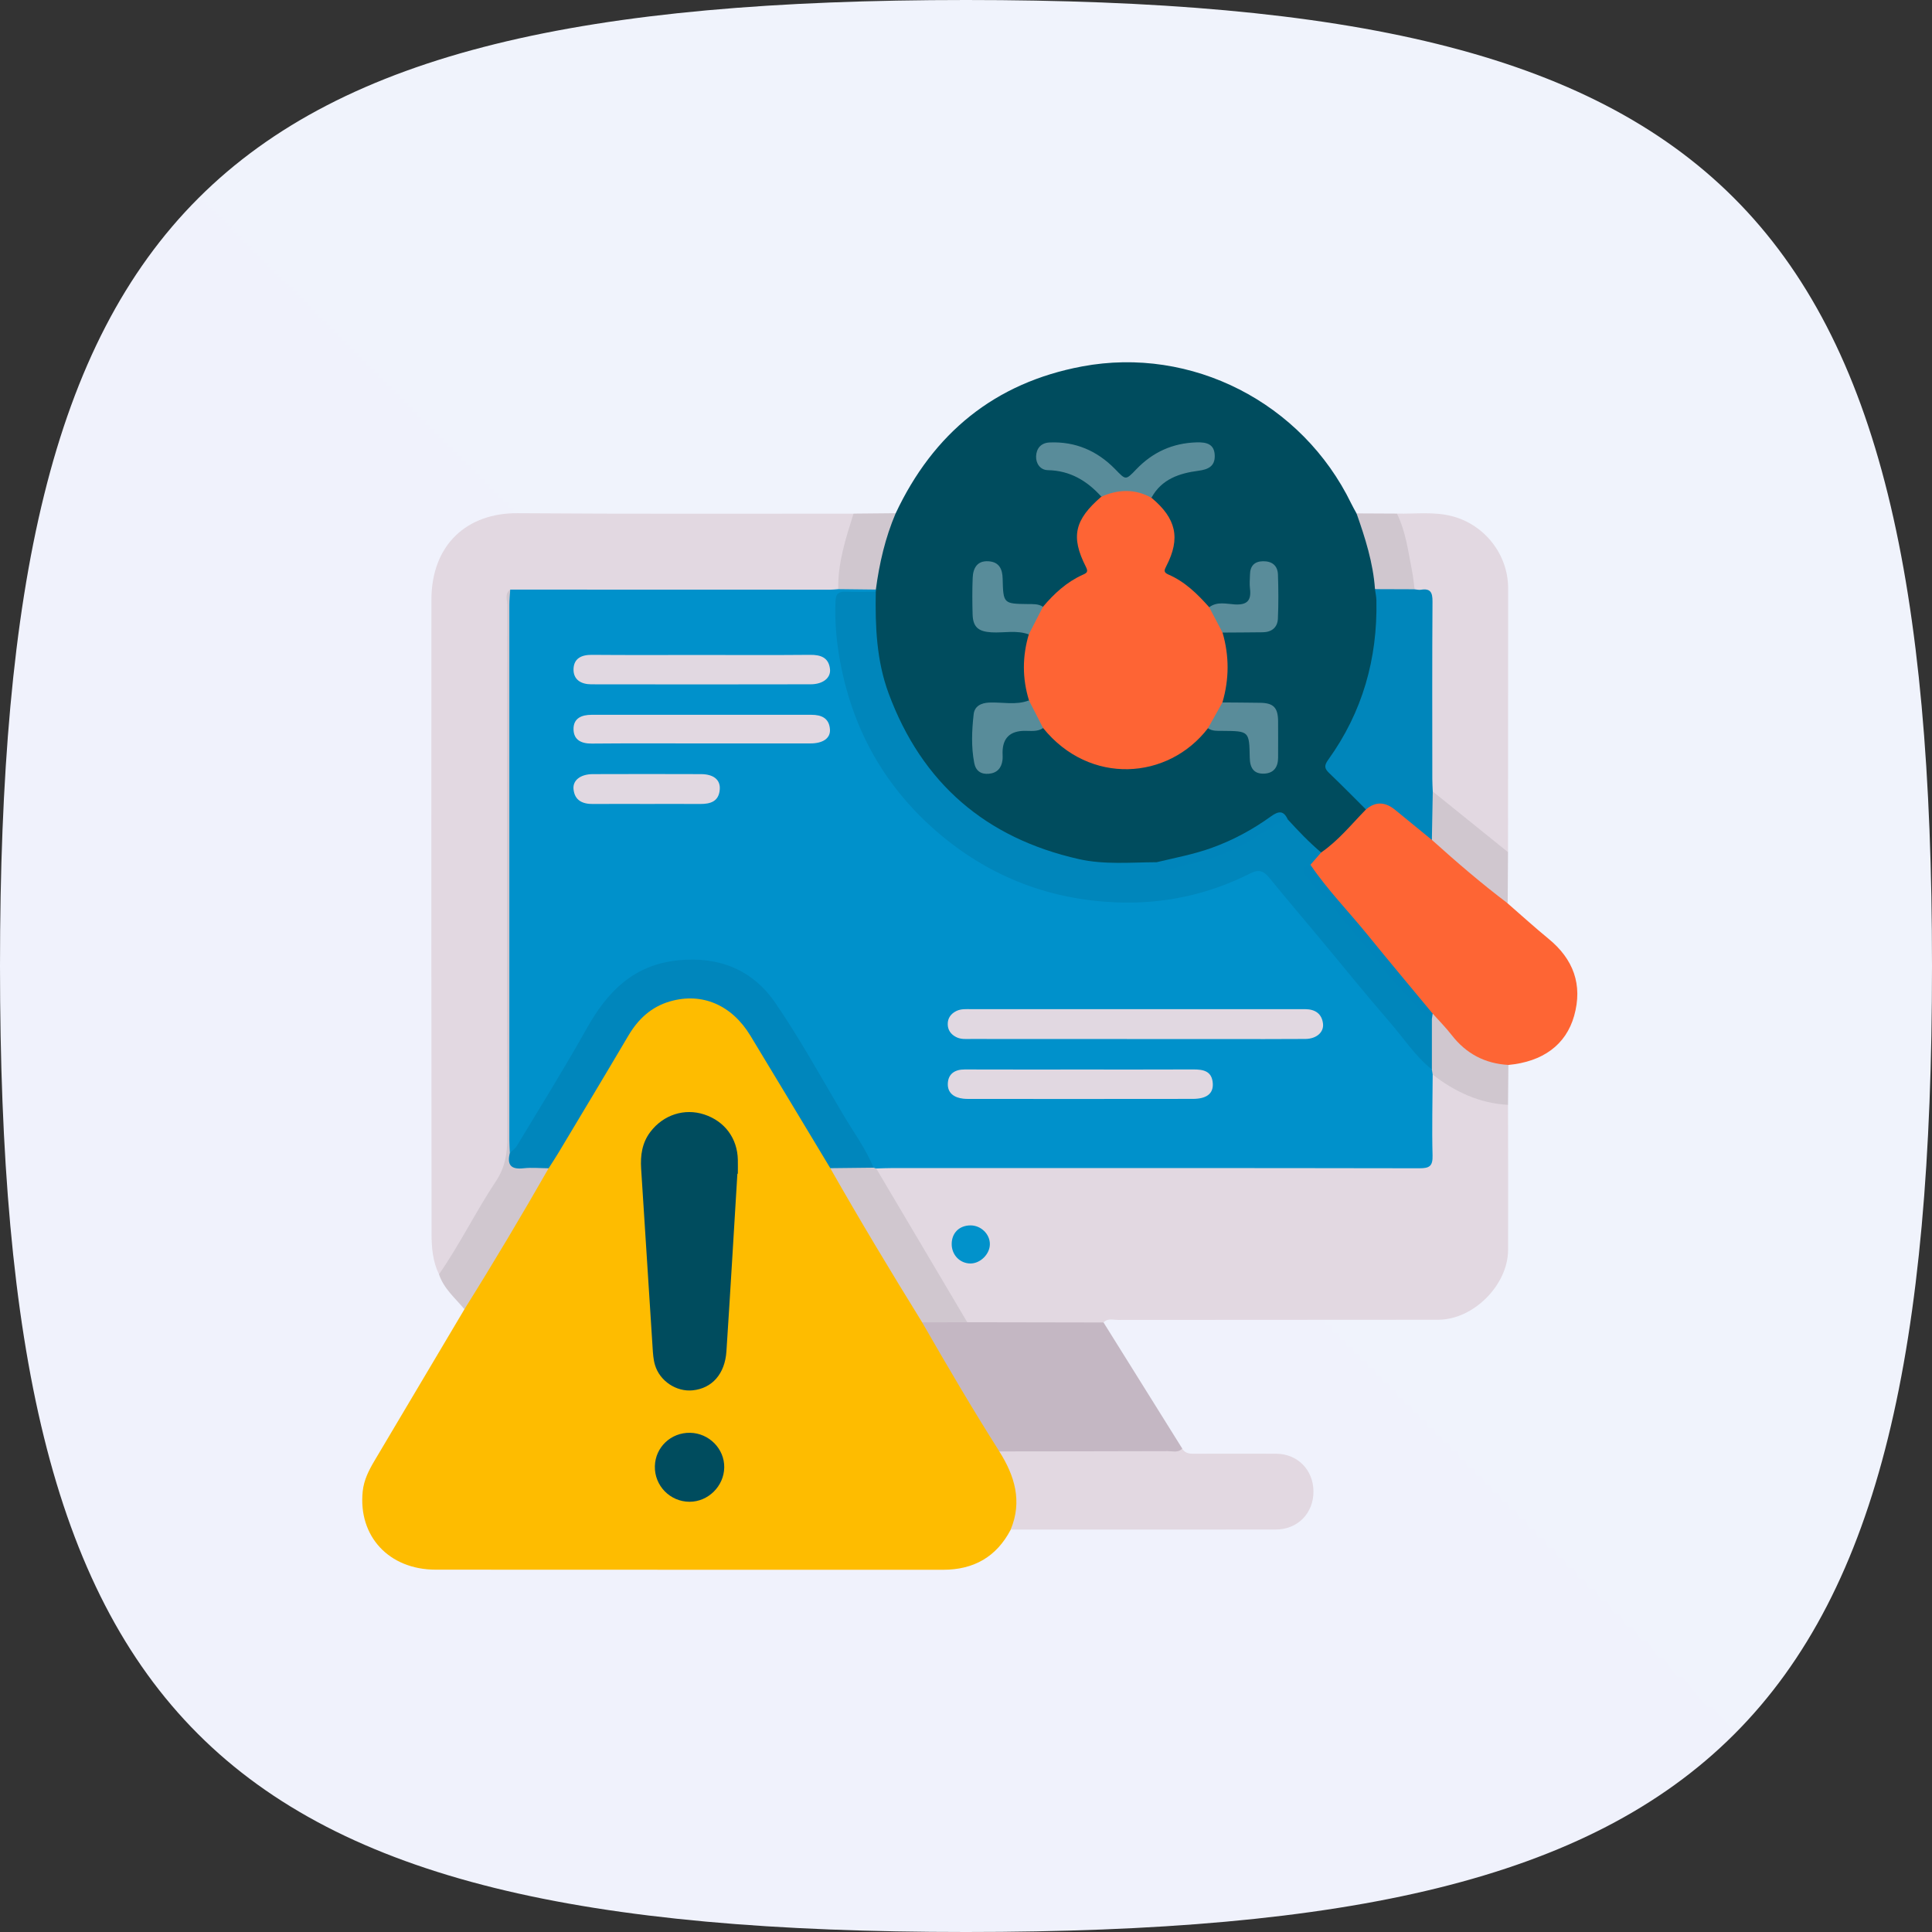
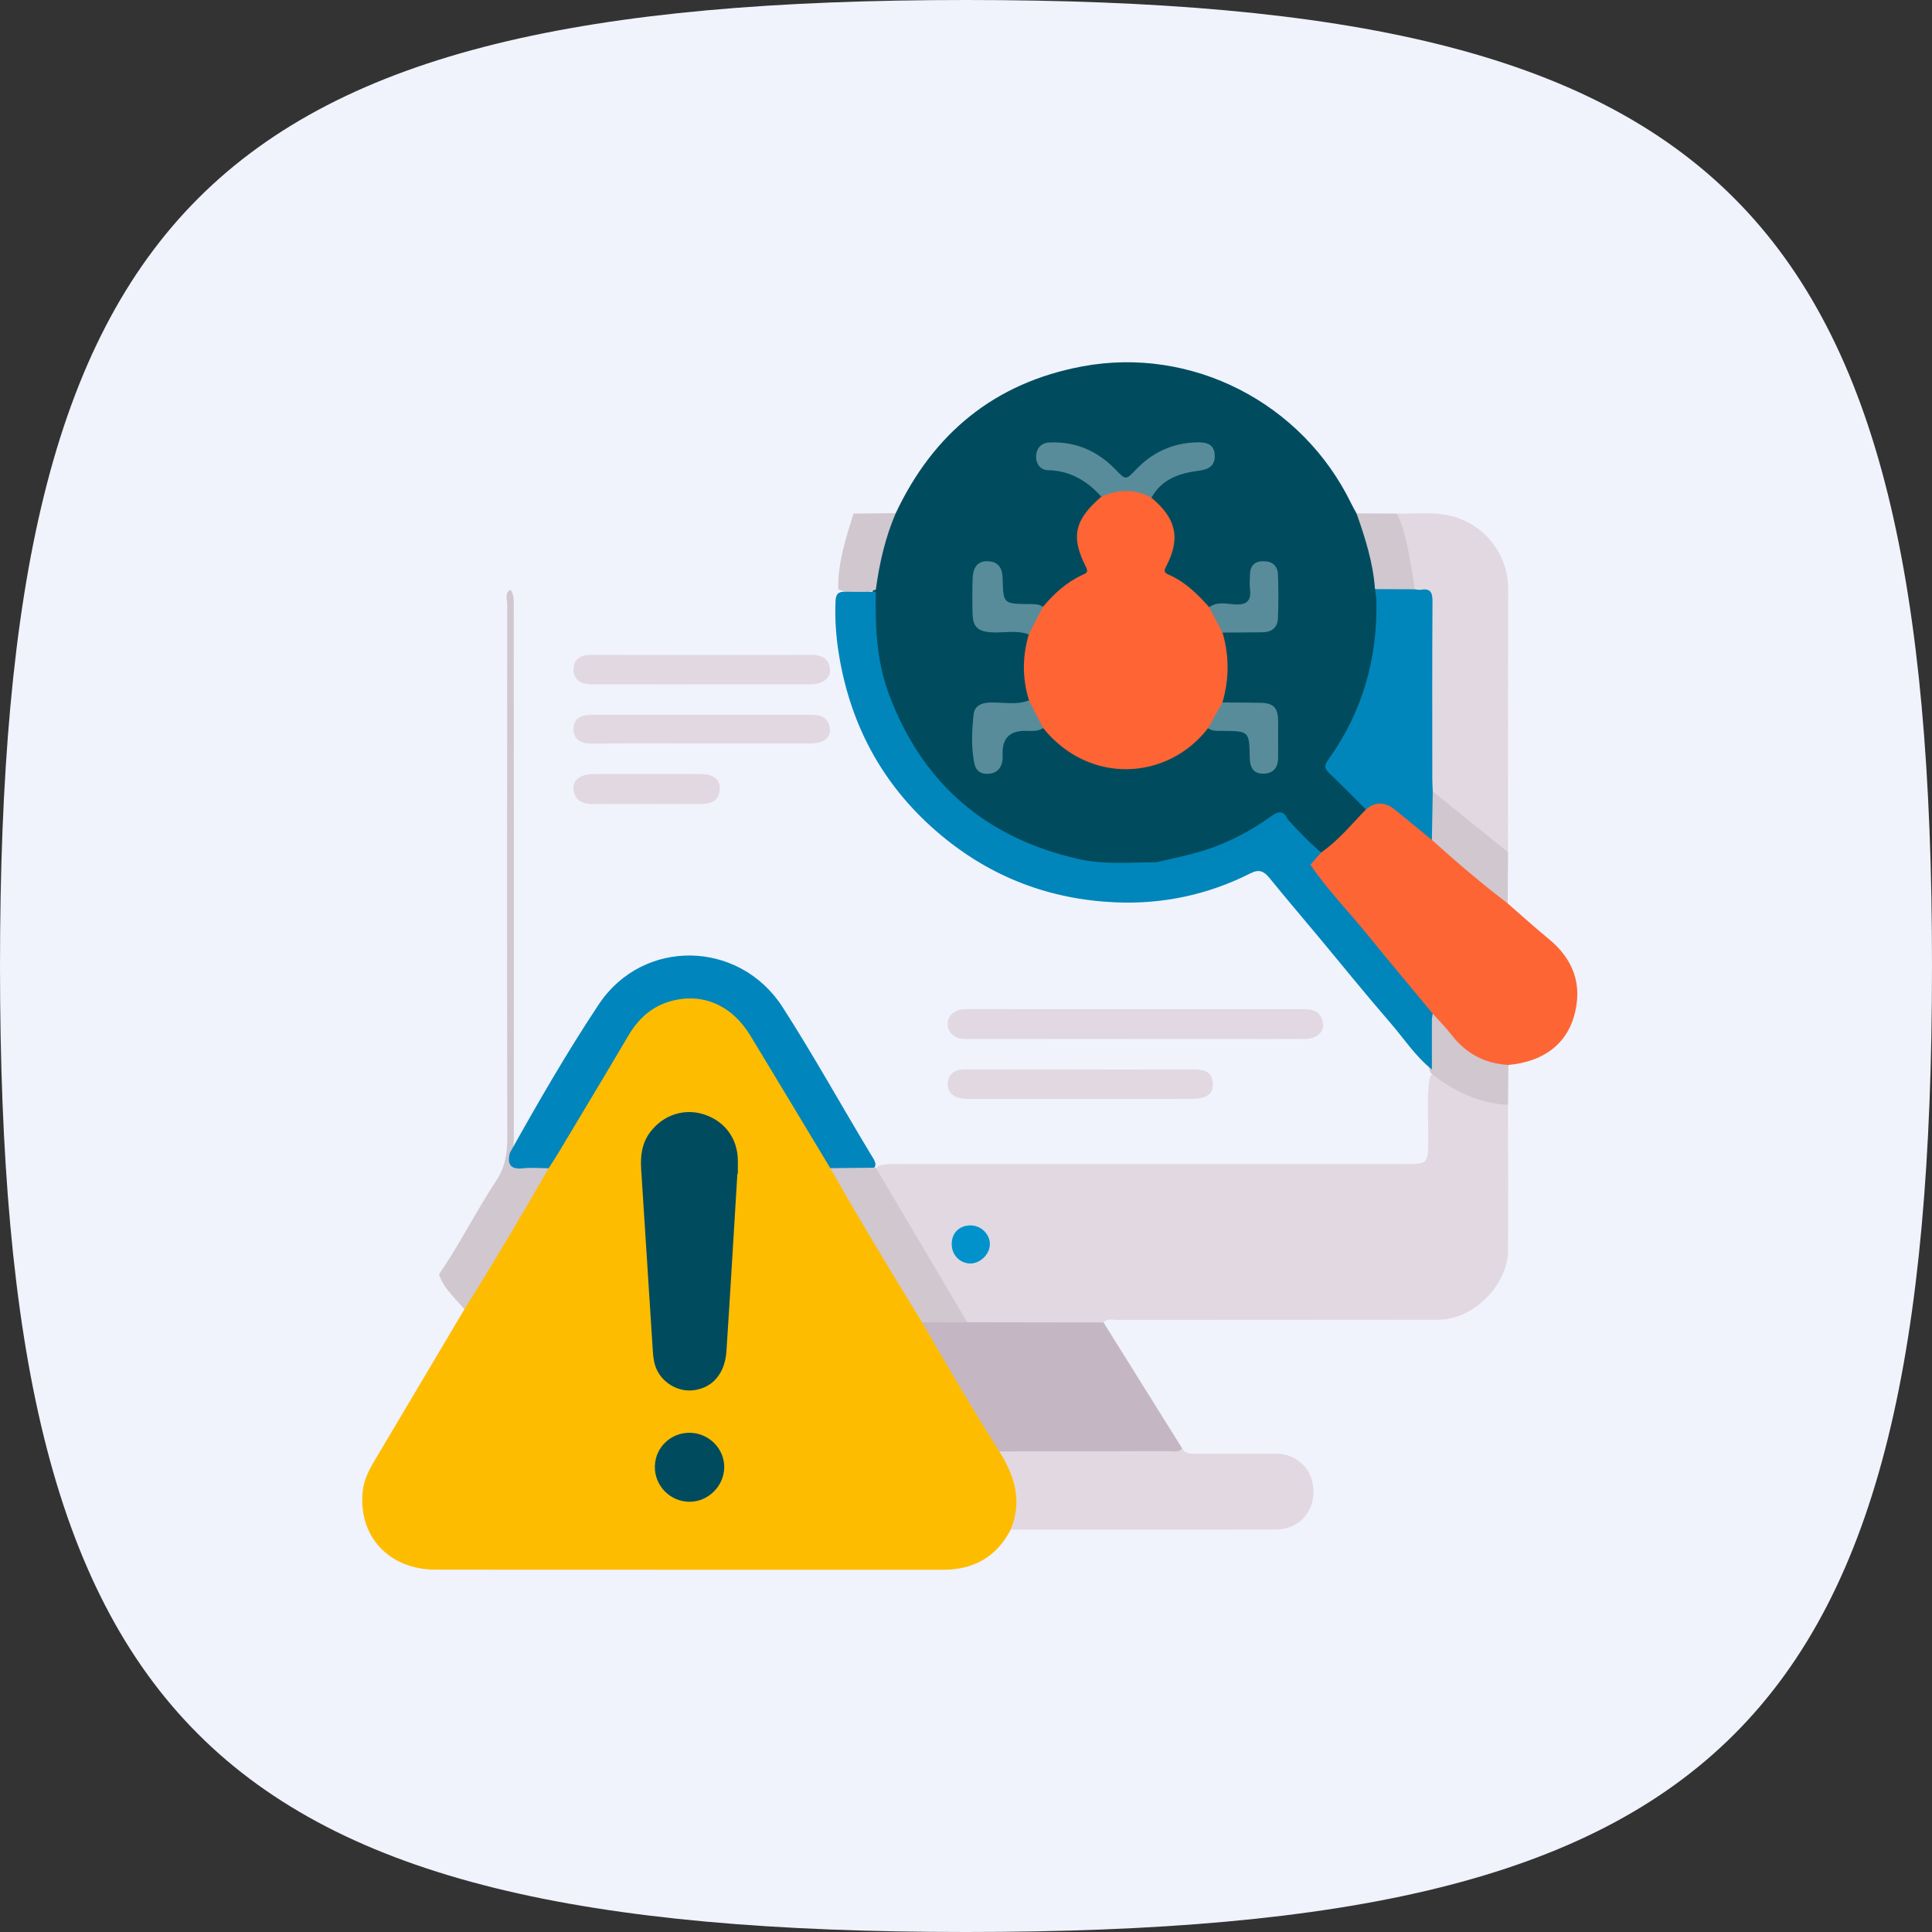
<svg xmlns="http://www.w3.org/2000/svg" width="96" height="96" viewBox="0 0 96 96" fill="none">
  <rect x="0" y="0" width="96" height="96" fill="#333333" stroke="none" />
  <g clip-path="url(#clip0_141_12162)">
    <path fill-rule="evenodd" clip-rule="evenodd" d="M48 0C10.272 0 0 10.272 0 48C0 85.728 10.204 96 48 96C85.796 96 96 85.796 96 48C96 10.204 85.728 0 48 0Z" fill="url(#paint0_linear_141_12162)" />
    <g clip-path="url(#clip1_141_12162)">
      <path d="M50.222 76.008C49.512 77.363 48.384 78.001 46.863 78.001C38.458 77.997 30.053 78.004 21.648 77.996C19.32 77.994 17.791 76.329 18.023 74.101C18.081 73.544 18.324 73.063 18.602 72.594C20.094 70.081 21.586 67.568 23.078 65.055C23.13 64.767 23.258 64.512 23.409 64.262C24.663 62.178 25.917 60.094 27.132 57.988C28.441 55.877 29.663 53.711 30.957 51.591C31.327 50.983 31.708 50.4 32.357 50.024C34.197 48.954 36.247 49.445 37.355 51.265C38.712 53.493 40.022 55.752 41.366 57.988C42.872 60.543 44.388 63.092 45.925 65.629C47.229 67.791 48.476 69.986 49.815 72.128C50.455 73.073 50.819 74.088 50.597 75.249C50.542 75.539 50.488 75.824 50.221 76.007L50.222 76.008Z" fill="#FEBC00" />
      <path d="M44.507 25.503C46.378 21.526 49.425 19.021 53.772 18.207C59.215 17.188 64.704 20.005 67.141 25.018C67.223 25.186 67.316 25.347 67.404 25.51C67.815 25.936 67.934 26.495 68.082 27.034C68.274 27.738 68.453 28.446 68.468 29.183C68.749 31.503 68.278 33.695 67.329 35.804C67.037 36.451 66.689 37.07 66.278 37.648C66.033 37.989 66.088 38.23 66.371 38.516C66.897 39.047 67.48 39.527 67.924 40.137C67.939 40.176 67.963 40.229 67.945 40.257C67.318 41.127 66.662 41.968 65.656 42.443C64.897 42.059 64.423 41.366 63.855 40.774C63.518 40.39 63.242 40.703 62.99 40.878C61.653 41.807 60.174 42.394 58.598 42.766C58.212 42.857 57.817 42.895 57.432 42.989C53.953 43.303 50.776 42.505 48.051 40.277C45.081 37.847 43.468 34.702 43.366 30.831C43.354 30.371 43.361 29.912 43.364 29.452C43.361 29.384 43.364 29.316 43.365 29.248C43.476 28.193 43.723 27.17 44.075 26.169C44.166 25.911 44.275 25.67 44.505 25.503H44.507Z" fill="#004C5E" />
      <path d="M74.932 54.898C74.935 57.302 74.944 59.705 74.936 62.108C74.931 63.852 73.212 65.575 71.469 65.577C66.161 65.585 60.853 65.579 55.544 65.586C55.304 65.586 55.038 65.49 54.832 65.713C54.693 65.864 54.505 65.893 54.317 65.893C52.303 65.893 50.287 65.957 48.274 65.862C48.005 65.809 47.842 65.619 47.71 65.401C46.347 63.17 45.027 60.914 43.688 58.669C43.554 58.445 43.247 58.114 43.753 57.9C44.126 57.814 44.504 57.843 44.879 57.843C53.174 57.842 61.471 57.843 69.766 57.842C70.965 57.842 70.953 57.84 70.97 56.631C70.985 55.608 70.889 54.584 71.034 53.566C71.155 53.263 71.379 53.283 71.581 53.44C72.466 54.133 73.436 54.6 74.576 54.665C74.727 54.674 74.829 54.795 74.931 54.901L74.932 54.898Z" fill="#E2D8E1" />
-       <path d="M21.814 63.32C21.502 62.686 21.444 61.992 21.444 61.312C21.43 50.809 21.433 40.307 21.437 29.806C21.437 27.047 23.226 25.482 25.717 25.501C31.282 25.543 36.847 25.52 42.411 25.523C42.541 25.698 42.484 25.881 42.428 26.058C42.127 26.988 41.919 27.937 41.816 28.91C41.796 29.097 41.762 29.284 41.568 29.384C41.225 29.52 40.865 29.482 40.512 29.482C35.846 29.485 31.179 29.482 26.513 29.485C26.201 29.485 25.883 29.451 25.582 29.564C25.27 29.798 25.378 30.138 25.378 30.438C25.373 37.984 25.375 45.532 25.375 53.078C25.375 54.458 25.375 55.838 25.375 57.218C25.375 57.579 25.327 57.919 25.129 58.236C24.201 59.728 23.354 61.267 22.426 62.757C22.278 62.995 22.173 63.303 21.814 63.32Z" fill="#E2D8E1" />
      <path d="M65.648 42.358C66.506 41.768 67.153 40.958 67.872 40.223C68.361 39.424 68.505 39.403 69.227 39.97C69.91 40.506 70.537 41.109 71.23 41.634C72.203 42.479 73.19 43.308 74.18 44.132C74.452 44.359 74.735 44.572 74.914 44.888C75.589 45.474 76.25 46.077 76.941 46.643C78.18 47.656 78.653 48.928 78.219 50.474C77.811 51.925 76.653 52.758 74.949 52.917C74.479 53.176 74.05 52.936 73.631 52.782C72.775 52.463 72.189 51.804 71.645 51.108C71.478 50.894 71.311 50.681 71.114 50.491C69.226 48.163 67.258 45.901 65.352 43.588C65.207 43.412 65.029 43.256 65.04 42.998C65.116 42.667 65.328 42.462 65.645 42.358H65.648Z" fill="#FE6534" />
      <path d="M69.41 25.52C70.325 25.543 71.247 25.413 72.153 25.649C73.775 26.071 74.938 27.554 74.938 29.228C74.938 33.599 74.934 37.972 74.932 42.343C74.618 42.407 74.427 42.187 74.228 42.018C73.308 41.239 72.375 40.475 71.451 39.7C71.257 39.538 71.068 39.377 71.018 39.111C70.921 37.572 70.99 36.032 70.976 34.492C70.963 33.077 70.963 31.661 70.979 30.245C70.984 29.787 70.851 29.479 70.373 29.388C70.146 29.265 70.073 29.041 70.042 28.815C69.902 27.802 69.684 26.806 69.395 25.825C69.365 25.724 69.363 25.62 69.407 25.519L69.41 25.52Z" fill="#E2D8E1" />
      <path d="M48.063 65.701C50.32 65.705 52.577 65.709 54.834 65.713C56.138 67.802 57.442 69.892 58.748 71.982C58.68 72.329 58.385 72.3 58.153 72.302C55.518 72.327 52.882 72.322 50.247 72.308C50.032 72.308 49.835 72.246 49.658 72.122C48.322 70.017 47.063 67.867 45.82 65.706C46.567 65.379 47.315 65.423 48.063 65.703V65.701Z" fill="#C4B7C3" />
      <path d="M49.656 72.12C52.449 72.116 55.242 72.116 58.035 72.106C58.275 72.106 58.54 72.198 58.745 71.981C58.914 72.265 59.191 72.236 59.464 72.235C60.781 72.232 62.098 72.23 63.414 72.235C64.473 72.24 65.257 73.035 65.265 74.101C65.272 75.195 64.481 76 63.386 76.002C58.997 76.005 54.608 76.004 50.22 76.005C50.807 74.597 50.42 73.33 49.654 72.119L49.656 72.12Z" fill="#E2D8E1" />
      <path d="M21.814 63.32C22.848 61.83 23.646 60.194 24.647 58.687C25.103 58 25.209 57.306 25.207 56.516C25.191 47.694 25.196 38.871 25.204 30.049C25.204 29.8 25.065 29.499 25.355 29.3C25.559 29.55 25.527 29.852 25.527 30.141C25.532 38.924 25.53 47.706 25.53 56.489C25.53 56.719 25.498 56.949 25.508 57.178C25.46 57.733 25.754 57.885 26.26 57.866C26.597 57.854 26.969 57.772 27.26 58.053C25.91 60.413 24.521 62.751 23.077 65.055C22.622 64.503 22.049 64.034 21.814 63.32Z" fill="#D0C7CF" />
      <path d="M71.191 39.326C72.438 40.332 73.685 41.338 74.932 42.344C74.926 43.191 74.921 44.039 74.916 44.886C73.607 43.898 72.367 42.829 71.148 41.733C70.912 40.926 70.809 40.122 71.192 39.326H71.191Z" fill="#D0C7CF" />
      <path d="M71.19 50.367C71.506 50.72 71.844 51.059 72.134 51.433C72.852 52.358 73.786 52.85 74.95 52.916C74.944 53.577 74.938 54.238 74.933 54.899C73.515 54.823 72.296 54.252 71.191 53.397C71.085 53.326 71.041 53.218 71.016 53.1C70.962 52.288 70.956 51.476 71.013 50.662C71.037 50.543 71.083 50.436 71.189 50.365L71.19 50.367Z" fill="#D0C7CF" />
      <path d="M41.651 29.277C41.626 27.969 42.027 26.746 42.412 25.521C43.111 25.515 43.809 25.509 44.507 25.501C43.988 26.717 43.694 27.99 43.521 29.297C42.895 29.534 42.271 29.561 41.651 29.275V29.277Z" fill="#D0C7CF" />
      <path d="M69.411 25.52C69.856 26.418 69.973 27.402 70.163 28.366C70.223 28.667 70.249 28.974 70.291 29.279C69.633 29.585 68.978 29.574 68.322 29.273C68.231 27.966 67.836 26.733 67.406 25.51C68.075 25.514 68.742 25.516 69.411 25.52Z" fill="#D0C7CF" />
      <path d="M36.64 58.324C36.46 61.263 36.289 64.204 36.096 67.143C36.022 68.273 35.381 68.987 34.419 69.085C33.61 69.168 32.784 68.627 32.545 67.823C32.463 67.547 32.445 67.247 32.427 66.958C32.234 63.998 32.048 61.037 31.858 58.077C31.815 57.413 31.902 56.786 32.319 56.239C32.965 55.391 34.012 55.054 34.997 55.379C36.012 55.714 36.642 56.563 36.663 57.633C36.668 57.863 36.663 58.093 36.663 58.322C36.656 58.322 36.648 58.322 36.64 58.322V58.324Z" fill="#004C5E" />
      <path d="M27.261 58.051C26.845 58.049 26.425 58.005 26.014 58.051C25.385 58.124 25.186 57.879 25.333 57.29C26.731 54.786 28.165 52.298 29.75 49.911C31.949 46.6 36.732 46.693 38.888 50.046C40.438 52.458 41.824 54.971 43.309 57.425C43.452 57.66 43.674 57.942 43.265 58.167C42.589 58.23 41.907 58.38 41.256 58.045C39.933 55.849 38.614 53.651 37.285 51.459C36.357 49.93 34.882 49.303 33.298 49.757C32.366 50.025 31.713 50.632 31.224 51.459C30.07 53.417 28.896 55.364 27.729 57.314C27.579 57.563 27.417 57.806 27.261 58.051Z" fill="#0086BC" />
      <path d="M41.256 58.046C41.975 58.038 42.692 58.029 43.411 58.022C43.468 57.997 43.511 58.011 43.541 58.065C45.048 60.61 46.556 63.156 48.063 65.702C47.315 65.703 46.568 65.704 45.821 65.706C44.257 63.178 42.724 60.63 41.256 58.046Z" fill="#D0C7CF" />
      <path d="M34.291 71.195C35.234 71.212 36.002 71.992 35.987 72.918C35.972 73.85 35.187 74.624 34.261 74.622C33.294 74.619 32.516 73.821 32.54 72.855C32.562 71.913 33.339 71.177 34.29 71.195H34.291Z" fill="#004C5E" />
-       <path d="M43.539 58.064C43.497 58.05 43.454 58.036 43.41 58.021C43.007 57.055 42.386 56.216 41.859 55.322C40.767 53.476 39.732 51.59 38.52 49.825C37.393 48.184 35.727 47.515 33.703 47.716C31.492 47.937 30.185 49.266 29.163 51.09C28.054 53.069 26.851 54.996 25.681 56.94C25.599 57.077 25.45 57.174 25.333 57.288C25.326 57.079 25.309 56.872 25.309 56.663C25.309 47.791 25.308 38.918 25.309 30.046C25.309 29.797 25.338 29.546 25.353 29.297C30.661 29.298 35.968 29.301 41.276 29.301C41.4 29.301 41.525 29.283 41.65 29.274C42.273 29.281 42.896 29.288 43.52 29.295C43.529 29.33 43.528 29.365 43.517 29.399C43.166 29.68 42.75 29.569 42.367 29.554C41.84 29.532 41.675 29.741 41.684 30.251C41.734 33.578 42.681 36.59 44.763 39.215C47.105 42.166 50.152 43.932 53.863 44.512C56.643 44.946 59.317 44.508 61.875 43.349C62.65 42.998 62.759 43.028 63.309 43.681C65.815 46.654 68.294 49.649 70.812 52.611C70.95 52.774 71.059 52.947 71.148 53.136C71.162 53.222 71.176 53.307 71.189 53.394C71.183 54.733 71.147 56.072 71.183 57.409C71.198 57.948 71.03 58.053 70.521 58.051C61.799 58.035 53.076 58.04 44.353 58.04C44.081 58.04 43.81 58.053 43.538 58.06L43.539 58.064Z" fill="#0091CB" />
      <path d="M60.747 31.431C61.085 32.589 61.081 33.747 60.742 34.904C60.751 35.471 60.468 35.872 60.023 36.185C58.047 38.763 54.144 39.038 51.832 36.176C51.344 35.847 51.124 35.383 51.13 34.802C50.792 33.711 50.796 32.618 51.12 31.524C51.087 30.928 51.387 30.505 51.825 30.151C52.38 29.494 53.003 28.919 53.799 28.561C54.003 28.47 54.087 28.418 53.956 28.162C53.195 26.668 53.392 25.826 54.728 24.677C55.457 24.028 56.572 24.053 57.215 24.733C58.448 25.76 58.67 26.743 57.955 28.126C57.848 28.334 57.806 28.439 58.059 28.549C58.882 28.904 59.502 29.517 60.085 30.173C60.537 30.47 60.73 30.904 60.747 31.429V31.431Z" fill="#FE6434" />
      <path d="M71.148 53.14C70.324 52.484 69.755 51.597 69.075 50.812C67.862 49.414 66.701 47.972 65.516 46.551C64.704 45.576 63.88 44.611 63.08 43.627C62.806 43.292 62.572 43.172 62.13 43.396C60.026 44.463 57.762 44.939 55.424 44.837C52.194 44.696 49.294 43.61 46.781 41.519C43.945 39.159 42.282 36.146 41.688 32.539C41.543 31.663 41.477 30.762 41.518 29.86C41.534 29.494 41.675 29.392 42.012 29.403C42.513 29.419 43.015 29.406 43.517 29.404C43.486 31.119 43.551 32.821 44.156 34.456C45.809 38.92 48.986 41.647 53.611 42.689C54.881 42.975 56.187 42.848 57.478 42.843C57.71 43.014 57.971 43.065 58.246 42.993C59.748 42.604 61.258 42.254 62.576 41.351C62.99 41.068 63.372 40.602 63.985 40.713C64.511 41.289 65.049 41.855 65.647 42.359C65.469 42.563 65.29 42.769 65.113 42.973C64.935 43.165 64.976 43.352 65.137 43.527C66.279 44.777 67.262 46.163 68.401 47.413C69.051 48.127 69.6 48.919 70.241 49.636C70.54 49.973 70.98 50.18 71.15 50.634C71.15 51.47 71.15 52.306 71.15 53.142L71.148 53.14Z" fill="#0086BB" />
      <path d="M68.321 29.274C68.977 29.277 69.634 29.278 70.29 29.281C70.393 29.29 70.5 29.321 70.6 29.305C71.082 29.225 71.184 29.438 71.18 29.895C71.16 32.831 71.169 35.768 71.171 38.704C71.171 38.912 71.185 39.12 71.193 39.328C71.178 40.13 71.164 40.933 71.149 41.735C70.539 41.236 69.93 40.739 69.321 40.24C68.819 39.83 68.337 39.824 67.874 40.223C67.267 39.62 66.668 39.008 66.05 38.417C65.813 38.191 65.784 38.05 65.998 37.752C67.699 35.391 68.453 32.73 68.393 29.831C68.389 29.646 68.346 29.461 68.321 29.276V29.274Z" fill="#0086BB" />
      <path d="M57.214 24.734C56.394 24.279 55.565 24.311 54.727 24.679C54.015 23.891 53.174 23.383 52.07 23.362C51.682 23.355 51.469 23.023 51.483 22.67C51.498 22.294 51.715 22.005 52.154 21.986C53.44 21.93 54.521 22.403 55.406 23.307C55.94 23.852 55.92 23.887 56.462 23.319C57.281 22.464 58.269 22.017 59.456 21.981C59.957 21.966 60.353 22.064 60.36 22.653C60.367 23.177 60.025 23.329 59.547 23.392C58.596 23.517 57.716 23.809 57.214 24.734Z" fill="#598C9A" />
      <path d="M51.129 34.803C51.363 35.261 51.598 35.72 51.832 36.177C51.55 36.369 51.23 36.313 50.92 36.315C50.187 36.318 49.819 36.676 49.817 37.389C49.817 37.514 49.829 37.641 49.814 37.764C49.763 38.164 49.548 38.41 49.134 38.448C48.74 38.483 48.484 38.3 48.41 37.915C48.254 37.111 48.29 36.295 48.381 35.489C48.425 35.099 48.731 34.929 49.153 34.91C49.811 34.881 50.483 35.054 51.129 34.802V34.803Z" fill="#588C9A" />
      <path d="M51.824 30.152C51.589 30.609 51.353 31.067 51.119 31.524C50.514 31.299 49.887 31.456 49.27 31.421C48.614 31.383 48.346 31.16 48.328 30.526C48.312 29.923 48.307 29.317 48.332 28.714C48.352 28.227 48.556 27.849 49.126 27.89C49.644 27.926 49.81 28.271 49.821 28.75C49.852 30.001 49.858 30.001 51.102 30.016C51.351 30.019 51.604 30.002 51.826 30.152H51.824Z" fill="#588C9A" />
      <path d="M60.023 36.185C60.262 35.758 60.502 35.331 60.742 34.904C61.367 34.909 61.992 34.911 62.617 34.921C63.28 34.932 63.501 35.159 63.508 35.835C63.513 36.439 63.508 37.045 63.508 37.649C63.508 38.114 63.291 38.421 62.818 38.441C62.291 38.464 62.108 38.148 62.099 37.641C62.077 36.327 62.064 36.326 60.747 36.317C60.497 36.316 60.244 36.338 60.022 36.186L60.023 36.185Z" fill="#598C9A" />
      <path d="M60.746 31.431C60.526 31.011 60.306 30.593 60.084 30.174C60.477 29.876 60.935 30.008 61.353 30.033C61.975 30.071 62.185 29.833 62.111 29.244C62.082 29.018 62.106 28.785 62.111 28.556C62.117 28.131 62.324 27.893 62.761 27.888C63.21 27.881 63.487 28.107 63.501 28.554C63.525 29.283 63.531 30.014 63.498 30.743C63.478 31.176 63.192 31.41 62.749 31.417C62.082 31.426 61.415 31.427 60.748 31.432L60.746 31.431Z" fill="#598C9A" />
-       <path d="M63.985 40.712C63.496 40.985 62.983 41.221 62.522 41.537C61.509 42.231 60.41 42.67 59.197 42.863C58.793 42.927 58.429 43.168 58.005 43.207C57.708 43.233 57.506 43.177 57.478 42.842C58.385 42.624 59.301 42.455 60.187 42.138C61.257 41.755 62.241 41.223 63.157 40.563C63.528 40.295 63.78 40.264 63.985 40.712Z" fill="#0085BB" />
+       <path d="M63.985 40.712C61.509 42.231 60.41 42.67 59.197 42.863C58.793 42.927 58.429 43.168 58.005 43.207C57.708 43.233 57.506 43.177 57.478 42.842C58.385 42.624 59.301 42.455 60.187 42.138C61.257 41.755 62.241 41.223 63.157 40.563C63.528 40.295 63.78 40.264 63.985 40.712Z" fill="#0085BB" />
      <path d="M48.221 62.782C47.698 62.78 47.29 62.359 47.289 61.82C47.288 61.265 47.667 60.889 48.227 60.889C48.746 60.889 49.19 61.323 49.186 61.825C49.183 62.318 48.713 62.783 48.221 62.782Z" fill="#0192CB" />
      <path d="M71.15 50.632C70.473 50.222 70.03 49.57 69.492 49.018C69.062 48.575 68.717 48.052 68.323 47.579C67.809 46.963 67.278 46.349 66.758 45.739C66.405 45.326 66.211 44.797 65.713 44.46C65.373 44.231 65.134 43.788 64.845 43.444C64.649 43.209 64.834 43.022 65.115 42.971C65.961 44.216 67.014 45.292 67.959 46.457C69.024 47.77 70.112 49.064 71.189 50.366C71.177 50.454 71.163 50.544 71.15 50.632Z" fill="#0085BB" />
      <path d="M56.397 51.629C53.68 51.629 50.962 51.629 48.245 51.626C47.998 51.626 47.753 51.654 47.51 51.531C47.233 51.39 47.093 51.166 47.092 50.886C47.09 50.604 47.237 50.379 47.511 50.241C47.752 50.121 47.999 50.145 48.248 50.145C53.683 50.143 59.118 50.145 64.553 50.145C64.657 50.145 64.762 50.145 64.866 50.145C65.347 50.151 65.678 50.367 65.739 50.86C65.792 51.291 65.415 51.62 64.864 51.625C63.505 51.636 62.147 51.63 60.787 51.63C59.324 51.63 57.86 51.63 56.397 51.63V51.629Z" fill="#E1D8E1" />
      <path d="M53.707 53.144C55.567 53.144 57.425 53.148 59.284 53.14C59.792 53.137 60.222 53.215 60.263 53.833C60.295 54.334 59.967 54.601 59.274 54.603C55.556 54.61 51.839 54.606 48.12 54.605C48.036 54.605 47.952 54.601 47.869 54.593C47.421 54.545 47.084 54.321 47.096 53.854C47.11 53.361 47.441 53.138 47.942 53.141C49.863 53.148 51.786 53.144 53.707 53.144Z" fill="#E1D8E1" />
      <path d="M34.802 32.545C36.619 32.545 38.437 32.556 40.254 32.539C40.781 32.534 41.178 32.67 41.242 33.247C41.29 33.681 40.895 34.001 40.285 34.002C36.65 34.011 33.016 34.008 29.381 34.003C28.884 34.003 28.485 33.782 28.498 33.245C28.514 32.715 28.894 32.534 29.412 32.539C31.209 32.554 33.006 32.545 34.802 32.545Z" fill="#E1D8E1" />
      <path d="M34.871 36.941C33.051 36.941 31.23 36.931 29.41 36.948C28.889 36.953 28.508 36.773 28.498 36.24C28.488 35.693 28.894 35.518 29.397 35.518C33.038 35.52 36.679 35.52 40.319 35.518C40.82 35.518 41.197 35.685 41.239 36.233C41.275 36.681 40.897 36.94 40.269 36.94C38.469 36.941 36.669 36.94 34.87 36.94L34.871 36.941Z" fill="#E2D8E1" />
      <path d="M32.104 39.948C31.227 39.948 30.351 39.942 29.475 39.95C28.953 39.956 28.558 39.782 28.498 39.217C28.45 38.771 28.847 38.469 29.451 38.466C31.245 38.46 33.041 38.459 34.835 38.466C35.459 38.469 35.8 38.747 35.765 39.224C35.722 39.821 35.308 39.952 34.795 39.949C33.898 39.944 33.002 39.948 32.104 39.948Z" fill="#E1D8E1" />
    </g>
  </g>
  <defs>
    <linearGradient id="paint0_linear_141_12162" x1="0" y1="9600" x2="9600" y2="0" gradientUnits="userSpaceOnUse">
      <stop stop-color="#E9E9FA" />
      <stop offset="1" stop-color="#F7FCFE" />
    </linearGradient>
    <clipPath id="clip0_141_12162">
      <rect width="96" height="96" fill="white" />
    </clipPath>
    <clipPath id="clip1_141_12162">
      <rect width="60.379" height="60" fill="white" transform="translate(18 18)" />
    </clipPath>
  </defs>
</svg>